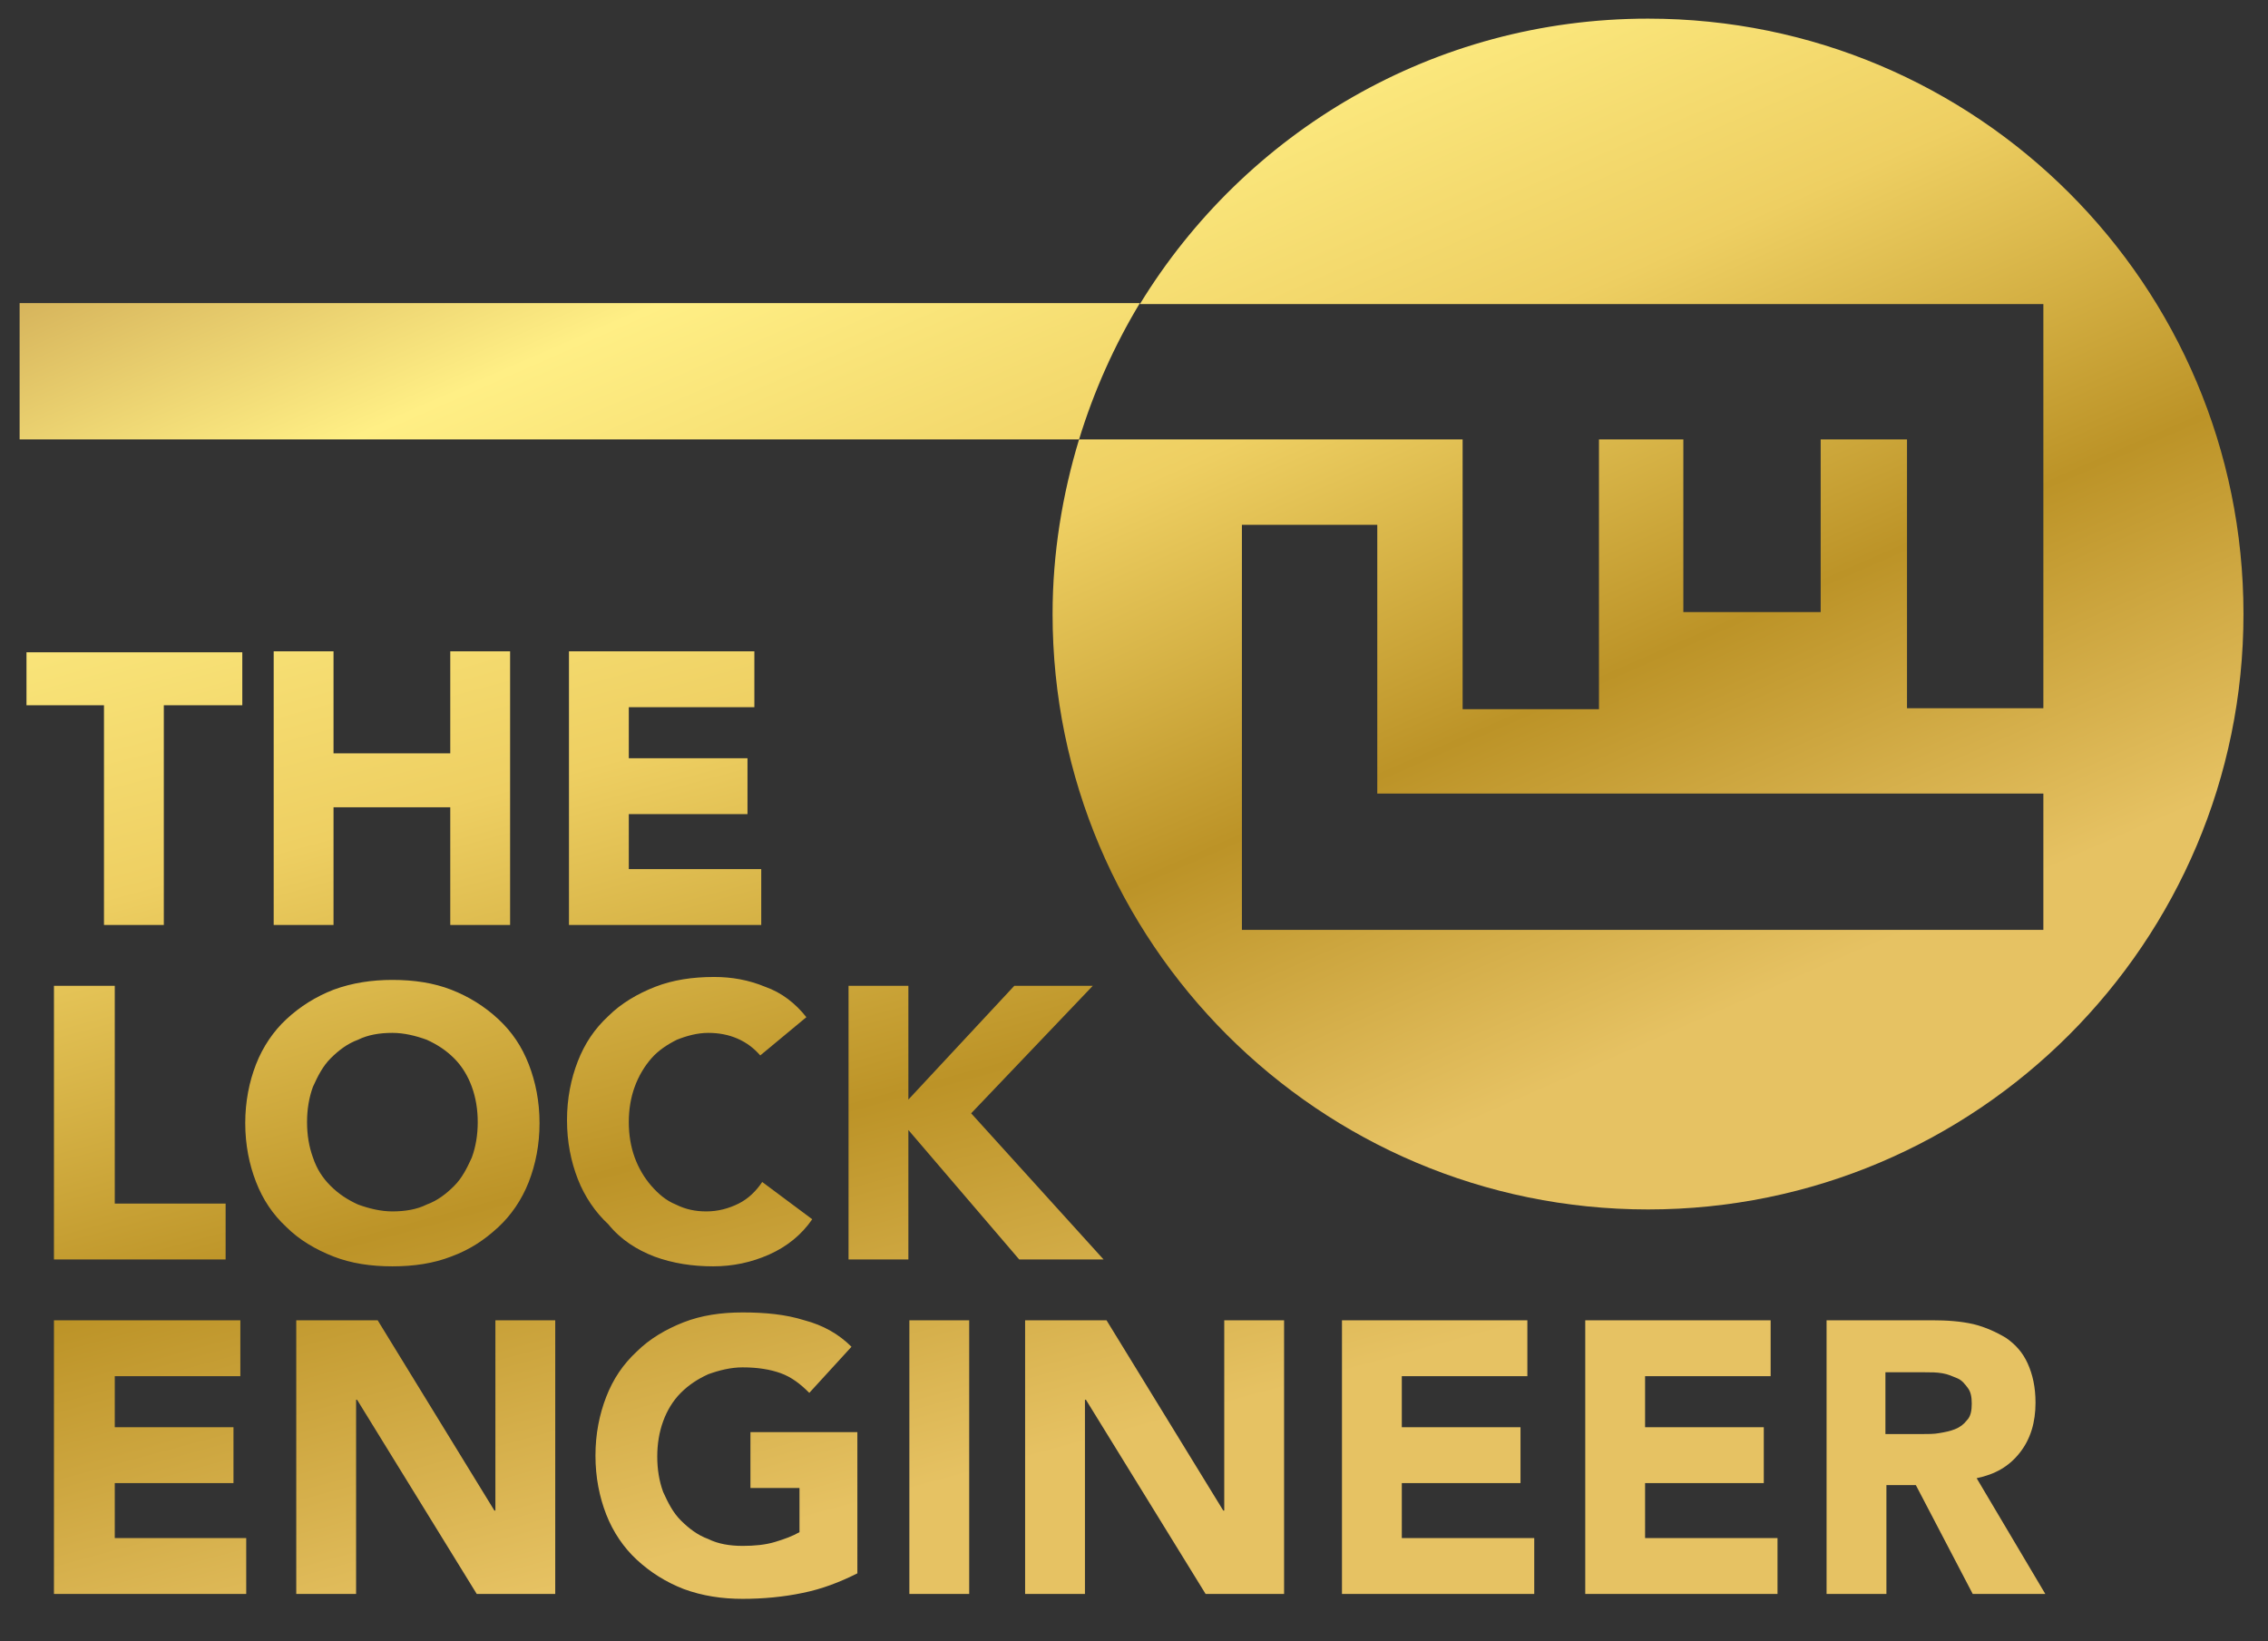
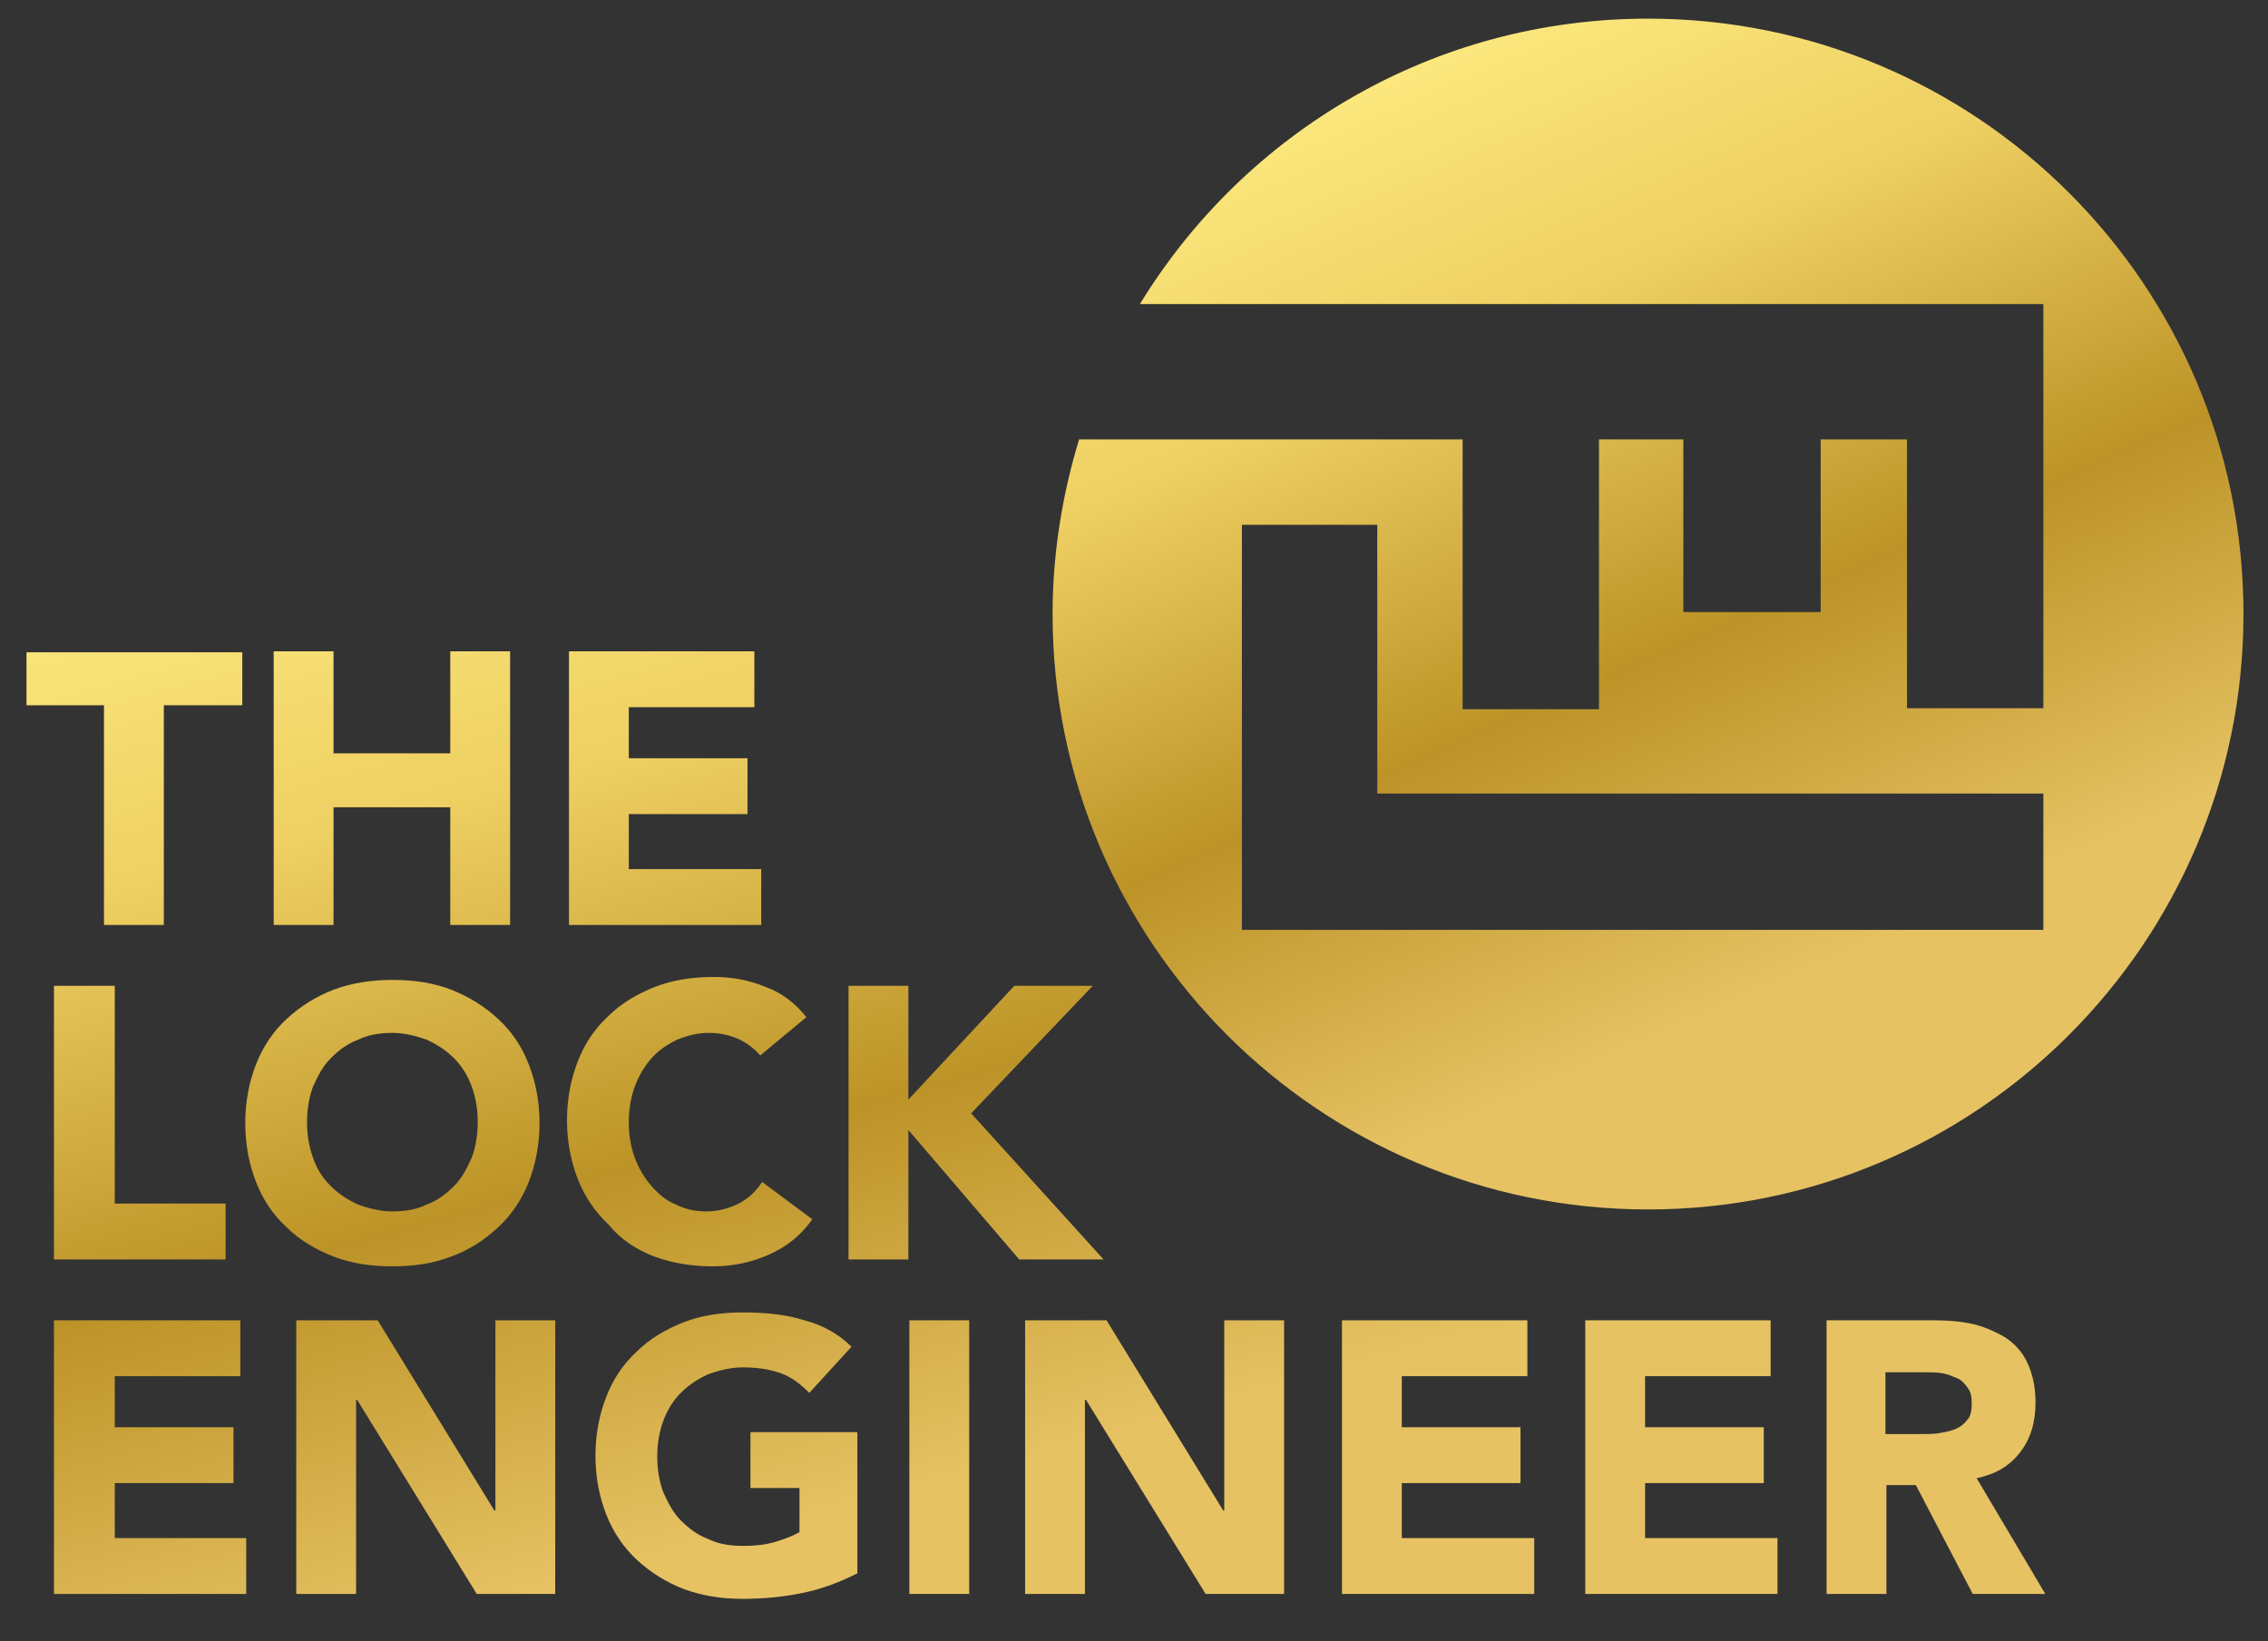
<svg xmlns="http://www.w3.org/2000/svg" id="Layer_1" x="0px" y="0px" viewBox="0 0 231.2 167.3" style="enable-background:new 0 0 231.2 167.3;" xml:space="preserve">
  <rect x="0" y="0" width="231.2" height="167.3" fill="#333333" stroke="none" />
  <style type="text/css">	.st0{fill:url(#SVGID_1_);}	.st1{fill:url(#SVGID_00000092421522383941436340000001846031376415887799_);}	.st2{fill:url(#SVGID_00000140014478263773922480000003587757691679407030_);}</style>
  <g>
    <linearGradient id="SVGID_1_" gradientUnits="userSpaceOnUse" x1="43.229" y1="1.62" x2="101.833" y2="135.573">
      <stop offset="0" style="stop-color:#FFFFFF" />
      <stop offset="1.781645e-03" style="stop-color:#C79E4C" />
      <stop offset="0.25" style="stop-color:#FFEF85" />
      <stop offset="0.499" style="stop-color:#EECF62" />
      <stop offset="0.753" style="stop-color:#BC9327" />
      <stop offset="1" style="stop-color:#E6C263" />
    </linearGradient>
-     <path class="st0" d="M2,30.9l0,13.9h108c1.5-4.9,3.6-9.6,6.2-13.9H2z" />
    <linearGradient id="SVGID_00000133494395715073348710000011618537369926364589_" gradientUnits="userSpaceOnUse" x1="125.594" y1="-34.415" x2="184.199" y2="99.538">
      <stop offset="0" style="stop-color:#FFFFFF" />
      <stop offset="1.781645e-03" style="stop-color:#C79E4C" />
      <stop offset="0.25" style="stop-color:#FFEF85" />
      <stop offset="0.499" style="stop-color:#EECF62" />
      <stop offset="0.753" style="stop-color:#BC9327" />
      <stop offset="1" style="stop-color:#E6C263" />
    </linearGradient>
    <path style="fill:url(#SVGID_00000133494395715073348710000011618537369926364589_);" d="M168,1.9c-21.9,0-41.1,11.6-51.8,29.1  h92.1V31h0v41.2h-13.9V44.8h-8.8v17.6h-14V44.8H163v27.5h-13.9V44.8H110c-1.7,5.6-2.7,11.6-2.7,17.8c0,33.5,27.2,60.7,60.7,60.7  s60.7-27.2,60.7-60.7C228.7,29,201.5,1.9,168,1.9z M208.3,94.8h-81.7V53.5h13.8v27.4h67.9V94.8z" />
  </g>
  <linearGradient id="SVGID_00000062192028117156349850000016150737128101756581_" gradientUnits="userSpaceOnUse" x1="63.661" y1="-5.433" x2="105.522" y2="148.613">
    <stop offset="0" style="stop-color:#FFFFFF" />
    <stop offset="1.781645e-03" style="stop-color:#C79E4C" />
    <stop offset="0.25" style="stop-color:#FFEF85" />
    <stop offset="0.499" style="stop-color:#EECF62" />
    <stop offset="0.753" style="stop-color:#BC9327" />
    <stop offset="1" style="stop-color:#E6C263" />
  </linearGradient>
  <path style="fill:url(#SVGID_00000062192028117156349850000016150737128101756581_);" d="M10.7,71.9h-8v-5.4h22v5.4h-8v22.4h-6.1 V71.9z M34,82.3h11.9v12h6.1V66.4h-6.1v10.4H34V66.4h-6.1v27.9H34V82.3z M77.6,88.6H64.1V83h12.1v-5.7H64.1v-5.2h12.8v-5.7H58v27.9 h19.6V88.6z M5.5,100.5v27.9H23v-5.7H11.7v-22.2H5.5z M34,128.1c-1.8-0.7-3.5-1.7-4.8-3c-1.4-1.3-2.4-2.8-3.1-4.6 c-0.7-1.8-1.1-3.8-1.1-6c0-2.2,0.4-4.2,1.1-6c0.7-1.8,1.8-3.4,3.1-4.6c1.4-1.3,3-2.3,4.8-3c1.9-0.7,3.9-1,6-1c2.2,0,4.2,0.3,6,1 c1.8,0.7,3.4,1.7,4.8,3c1.4,1.3,2.4,2.8,3.1,4.6c0.7,1.8,1.1,3.8,1.1,6c0,2.2-0.4,4.2-1.1,6c-0.7,1.8-1.8,3.4-3.1,4.6 c-1.4,1.3-2.9,2.3-4.8,3c-1.8,0.7-3.8,1-6,1C37.8,129.1,35.8,128.8,34,128.1z M33.7,120.9c0.8,0.8,1.7,1.4,2.8,1.9 c1.1,0.4,2.3,0.7,3.5,0.7c1.3,0,2.5-0.2,3.5-0.7c1.1-0.4,2-1.1,2.8-1.9c0.8-0.8,1.3-1.8,1.8-2.9c0.4-1.1,0.6-2.3,0.6-3.6 c0-1.3-0.2-2.5-0.6-3.6c-0.4-1.1-1-2.1-1.8-2.9c-0.8-0.8-1.7-1.4-2.8-1.9c-1.1-0.4-2.3-0.7-3.5-0.7c-1.3,0-2.5,0.2-3.5,0.7 c-1.1,0.4-2,1.1-2.8,1.9c-0.8,0.8-1.3,1.8-1.8,2.9c-0.4,1.1-0.6,2.3-0.6,3.6c0,1.3,0.2,2.5,0.6,3.6 C32.3,119.2,32.9,120.1,33.7,120.9z M66.7,128.1c1.9,0.7,3.9,1,6,1c2,0,3.9-0.4,5.7-1.2c1.8-0.8,3.3-2,4.4-3.6l-5.1-3.8 c-0.6,0.9-1.4,1.7-2.4,2.2c-1,0.5-2.1,0.8-3.3,0.8c-1.1,0-2.1-0.2-3.1-0.7c-1-0.4-1.8-1.1-2.5-1.9c-0.7-0.8-1.3-1.8-1.7-2.9 c-0.4-1.1-0.6-2.3-0.6-3.6c0-1.3,0.2-2.5,0.6-3.6c0.4-1.1,1-2.1,1.7-2.9c0.7-0.8,1.6-1.4,2.6-1.9c1-0.4,2.1-0.7,3.2-0.7 c2.2,0,4,0.8,5.3,2.3l4.7-3.9c-1.1-1.4-2.5-2.5-4.2-3.1c-1.7-0.7-3.4-1-5.2-1c-2.2,0-4.2,0.3-6,1c-1.8,0.7-3.5,1.7-4.8,3 c-1.4,1.3-2.4,2.8-3.1,4.6c-0.7,1.8-1.1,3.8-1.1,6c0,2.2,0.4,4.2,1.1,6c0.7,1.8,1.8,3.4,3.1,4.6C63.3,126.4,64.9,127.4,66.7,128.1z  M99,113.5l12.4-13h-8l-10.8,11.6v-11.6h-6.1v27.9h6.1v-13.2l11.3,13.2h8.6L99,113.5z M11.7,151.2h12.1v-5.7H11.7v-5.2h12.8v-5.7 H5.5v27.9h19.6v-5.7H11.7V151.2z M50.4,154L50.4,154l-11.9-19.4h-8.3v27.9h6.1v-19.8h0.1l12.2,19.8h8v-27.9h-6.1V154z M76.5,151.7h5 v4.5c-0.7,0.4-1.5,0.7-2.5,1c-1,0.3-2.1,0.4-3.3,0.4c-1.3,0-2.5-0.2-3.5-0.7c-1.1-0.4-2-1.1-2.8-1.9c-0.8-0.8-1.3-1.8-1.8-2.9 c-0.4-1.1-0.6-2.3-0.6-3.6s0.2-2.5,0.6-3.6c0.4-1.1,1-2.1,1.8-2.9c0.8-0.8,1.7-1.4,2.8-1.9c1.1-0.4,2.3-0.7,3.5-0.7 c1.5,0,2.8,0.2,3.9,0.6c1.1,0.4,2,1.1,2.9,2l4.3-4.7c-1.3-1.3-2.9-2.2-4.8-2.7c-1.9-0.6-4-0.8-6.3-0.8c-2.2,0-4.2,0.3-6,1 c-1.8,0.7-3.5,1.7-4.8,3c-1.4,1.3-2.4,2.8-3.1,4.6c-0.7,1.8-1.1,3.8-1.1,6s0.4,4.2,1.1,6c0.7,1.8,1.8,3.4,3.1,4.6 c1.4,1.3,3,2.3,4.8,3c1.9,0.7,3.9,1,6,1c2.1,0,4.2-0.2,6.1-0.6c2-0.4,3.8-1.1,5.6-2V146H76.5V151.7z M92.7,162.5h6.1v-27.9h-6.1 V162.5z M124.7,154L124.7,154l-11.9-19.4h-8.3v27.9h6.1v-19.8h0.1l12.2,19.8h8v-27.9h-6.1V154z M142.9,151.2H155v-5.7h-12.1v-5.2 h12.8v-5.7h-18.9v27.9h19.6v-5.7h-13.5V151.2z M167.7,151.2h12.1v-5.7h-12.1v-5.2h12.8v-5.7h-18.9v27.9h19.6v-5.7h-13.5V151.2z  M208.5,162.5h-7.4l-5.8-11.1h-3v11.1h-6.1v-27.9h10.8c1.5,0,2.9,0.1,4.2,0.4c1.2,0.3,2.3,0.8,3.3,1.4c1,0.7,1.7,1.5,2.2,2.6 c0.5,1.1,0.8,2.4,0.8,4c0,2-0.5,3.7-1.6,5.1s-2.5,2.2-4.4,2.6L208.5,162.5z M201,143.1c0-0.7-0.1-1.2-0.4-1.6 c-0.3-0.4-0.6-0.8-1.1-1s-0.9-0.4-1.5-0.5s-1.1-0.1-1.8-0.1h-4v6.3h3.6c0.7,0,1.4,0,1.9-0.1c0.6-0.1,1.1-0.2,1.6-0.4 c0.5-0.2,0.9-0.5,1.2-0.9C200.9,144.4,201,143.8,201,143.1z" />
</svg>